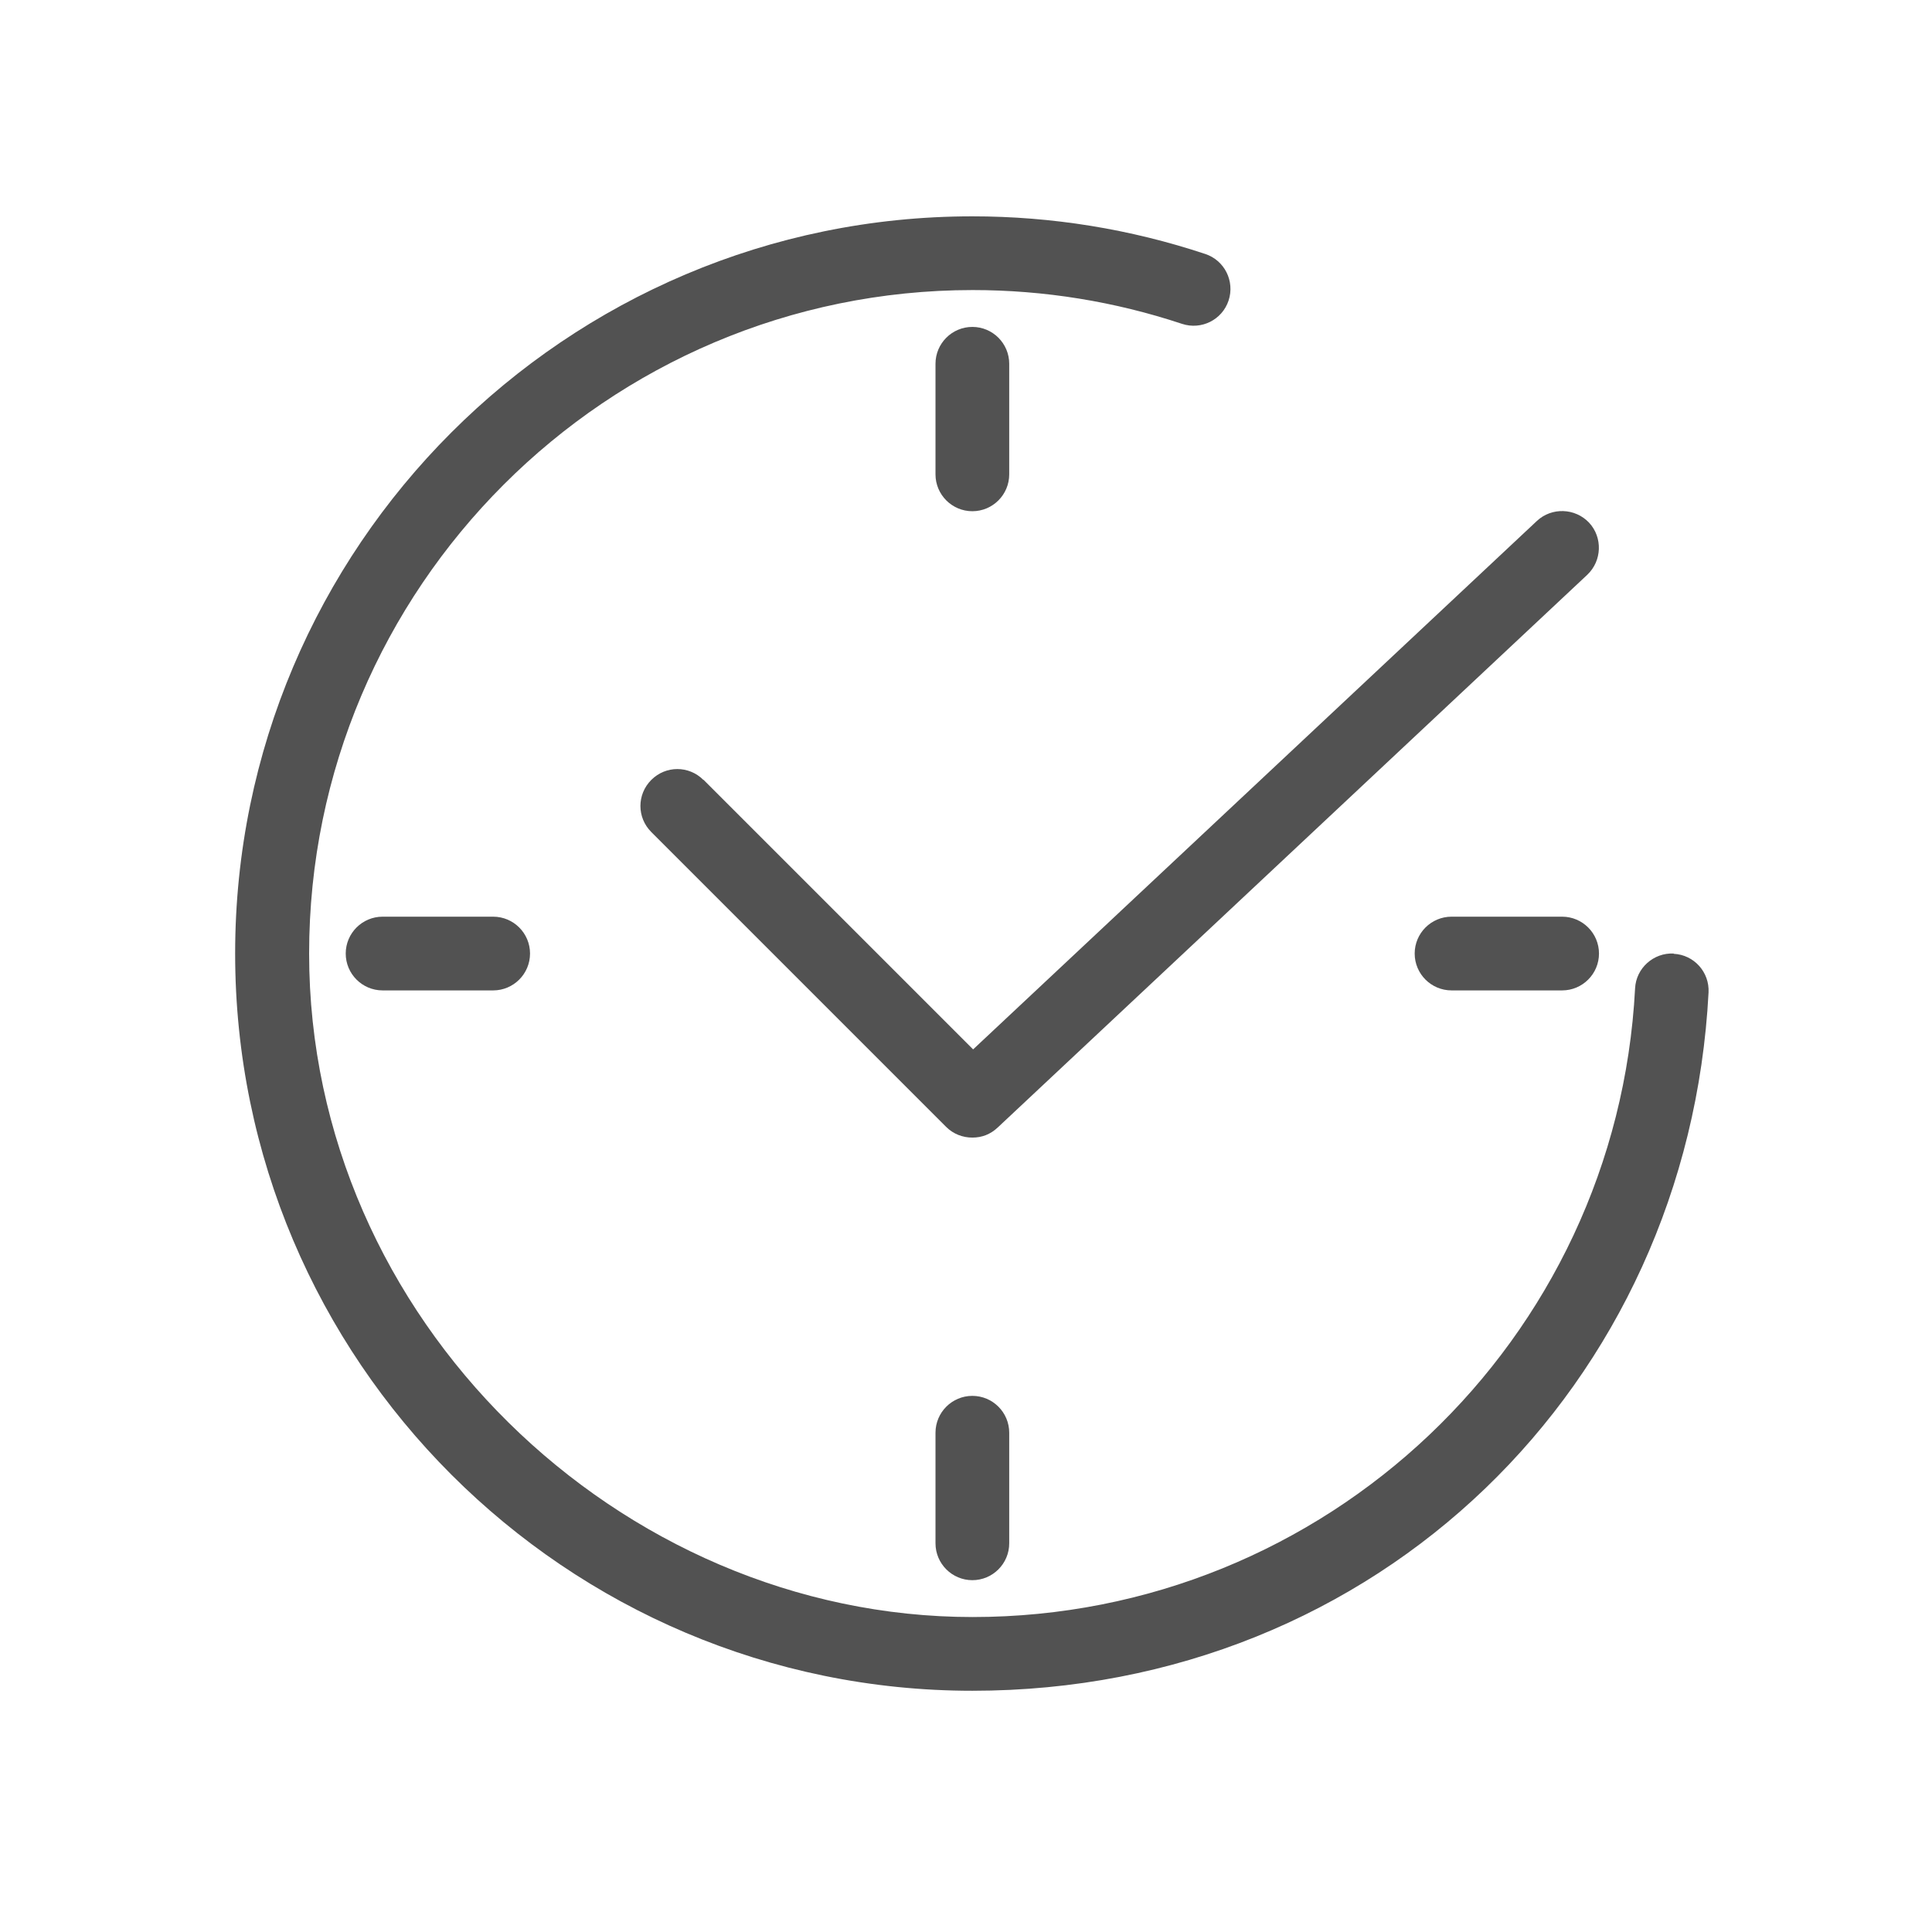
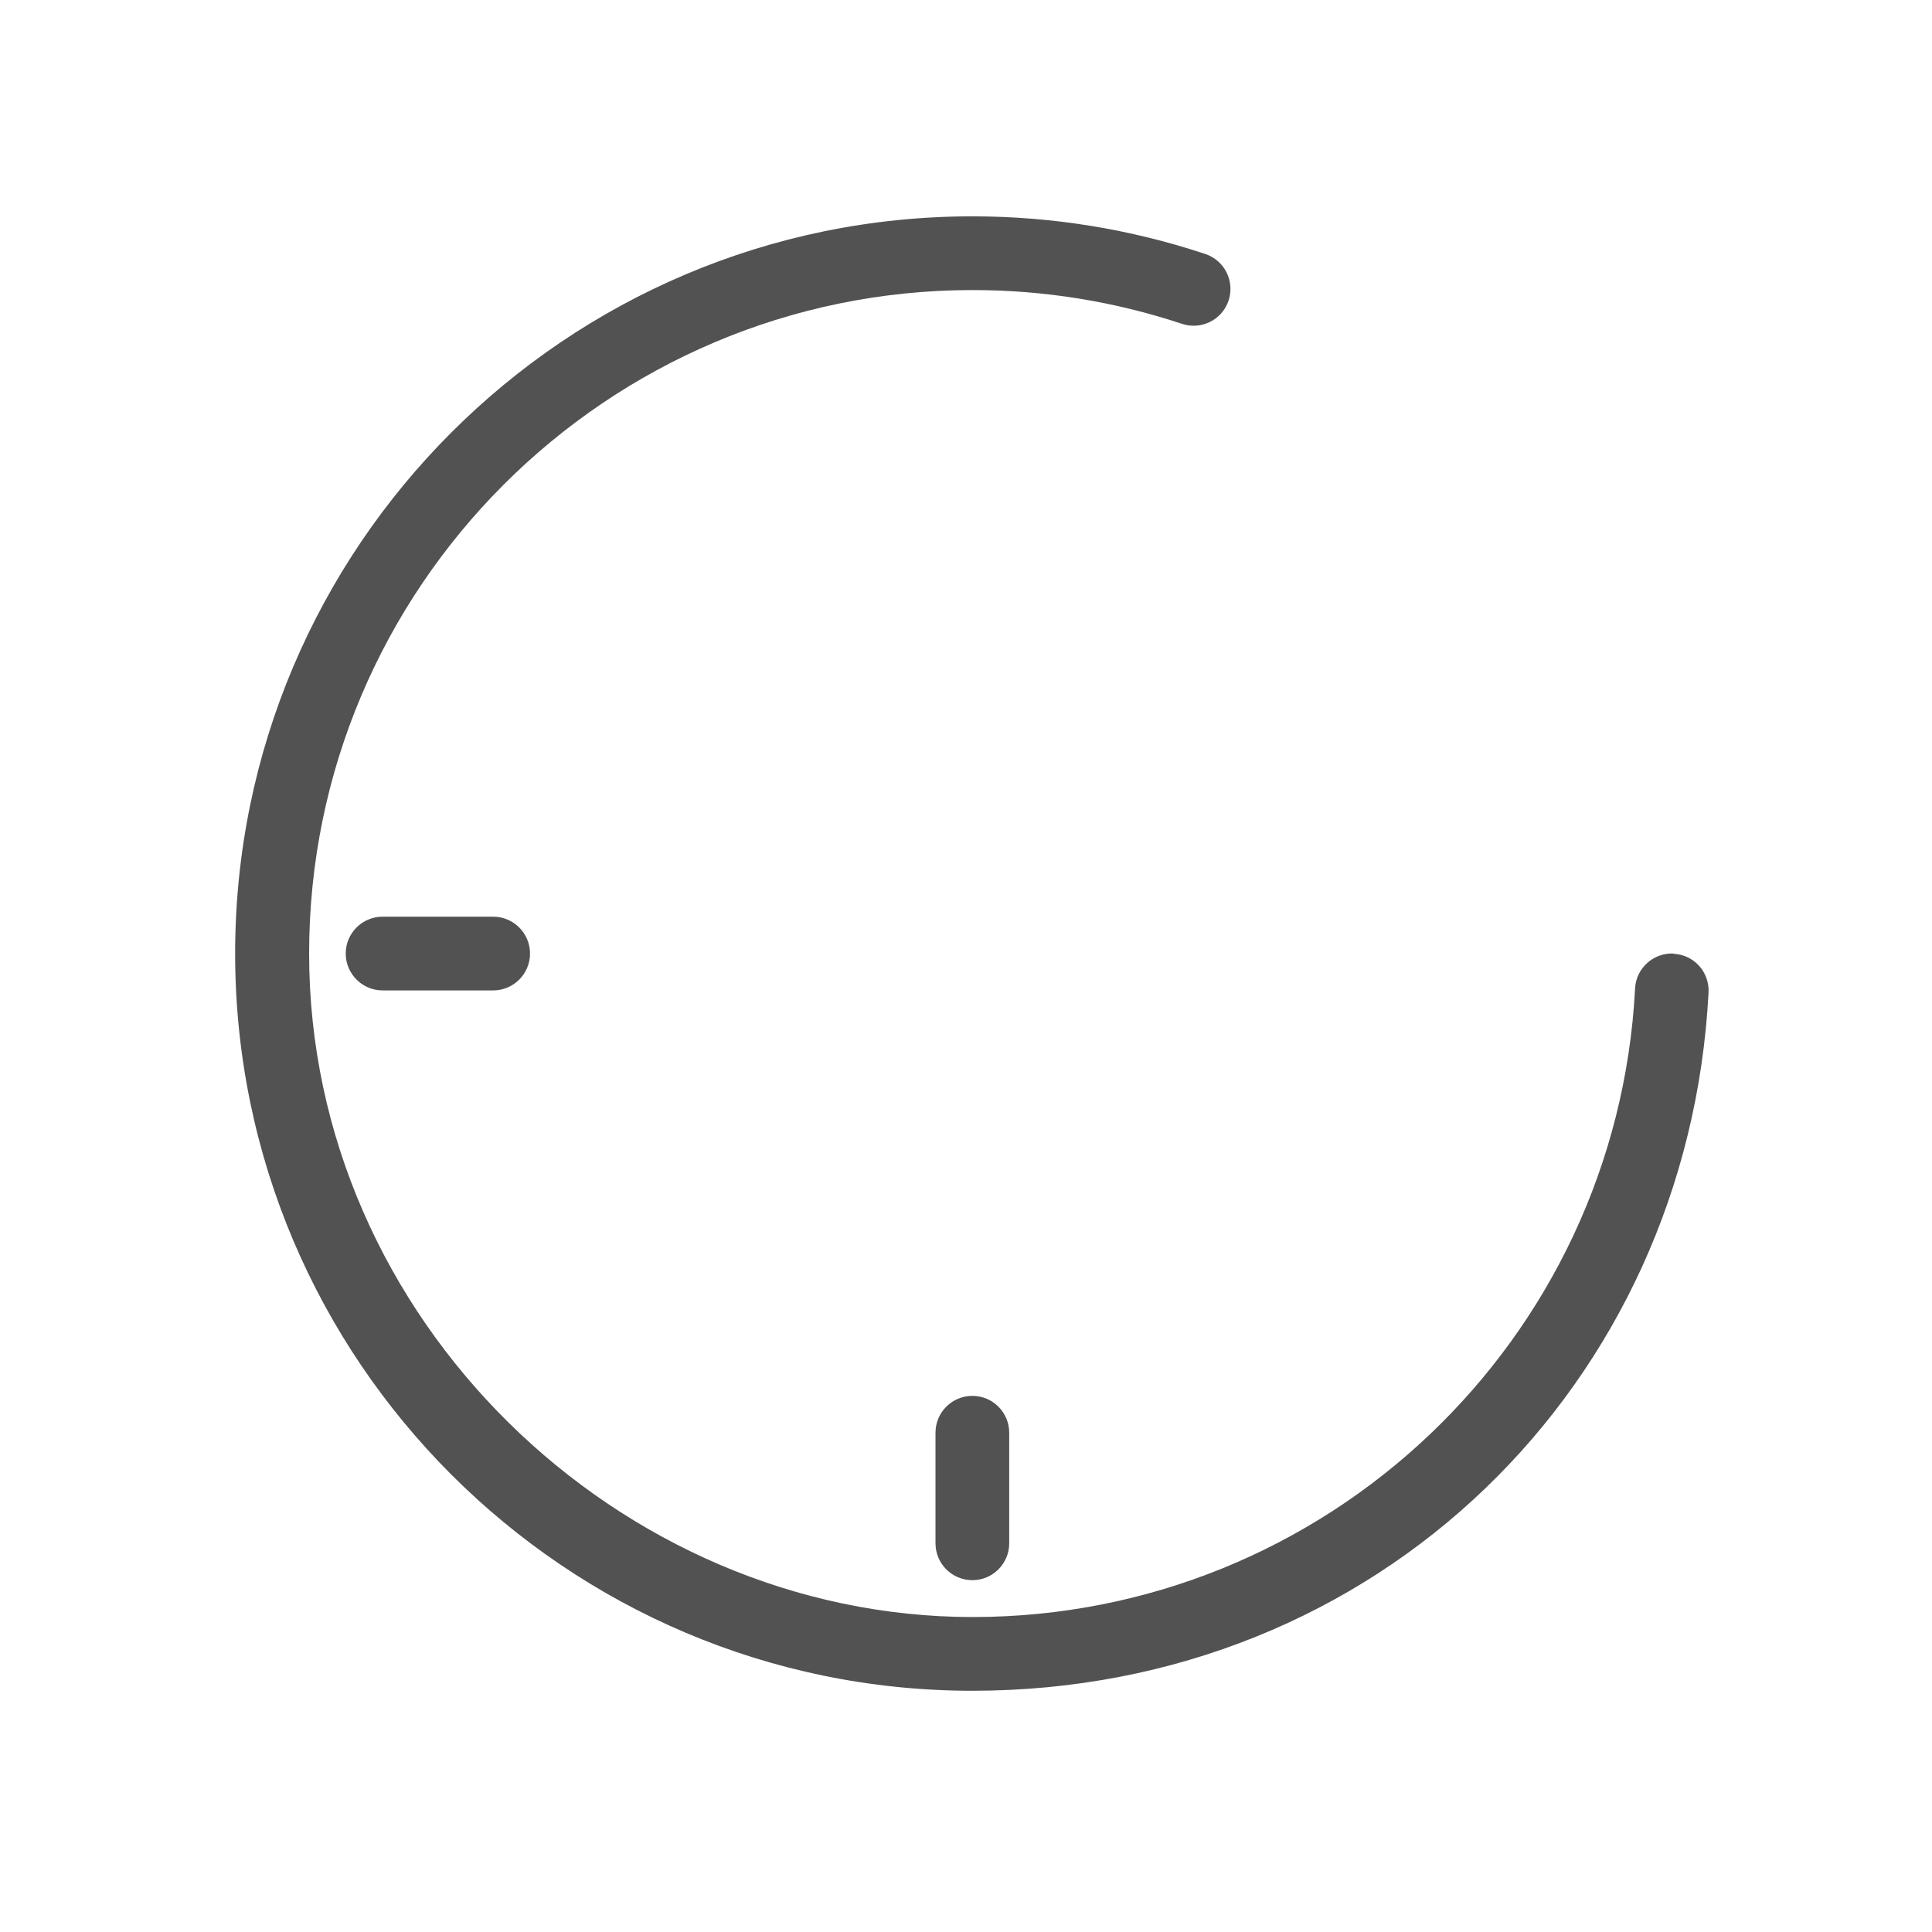
<svg xmlns="http://www.w3.org/2000/svg" id="Capa_1" data-name="Capa 1" width="76" height="76" viewBox="0 0 76 76">
  <path d="M65.84,37.51c-.79-.04-1.48.57-1.52,1.37-.72,13.86-12.17,24.73-26.06,24.73s-26.1-11.71-26.1-26.1,11.71-26.1,26.1-26.1c2.82,0,5.59.45,8.24,1.33.76.25,1.58-.16,1.83-.92s-.16-1.58-.92-1.83c-2.95-.98-6.03-1.48-9.16-1.48-15.99,0-29,13.01-29,29s13.01,29,29,29,28.16-12.07,28.96-27.47c.04-.8-.57-1.48-1.37-1.52Z" fill="#525252" />
-   <path d="M27.67,30.68c-.57-.57-1.48-.57-2.05,0s-.57,1.48,0,2.05l11.6,11.6c.28.28.65.42,1.03.42s.71-.13.99-.39l23.2-21.75c.58-.55.61-1.47.07-2.05-.55-.58-1.47-.61-2.05-.07l-22.18,20.79-10.61-10.61Z" fill="#525252" />
-   <path d="M39.7,18.66v-4.35c0-.8-.65-1.45-1.45-1.45s-1.45.65-1.45,1.45v4.35c0,.8.65,1.45,1.45,1.45s1.45-.65,1.45-1.45Z" fill="#525252" />
  <path d="M36.8,56.36v4.35c0,.8.65,1.45,1.45,1.45s1.45-.65,1.45-1.45v-4.35c0-.8-.65-1.45-1.45-1.45s-1.45.65-1.45,1.45Z" fill="#525252" />
  <path d="M15.05,36.06c-.8,0-1.45.65-1.45,1.45s.65,1.45,1.45,1.45h4.35c.8,0,1.45-.65,1.45-1.45s-.65-1.45-1.45-1.45h-4.35Z" fill="#525252" />
-   <path d="M61.45,36.06h-4.35c-.8,0-1.45.65-1.45,1.45s.65,1.45,1.45,1.45h4.35c.8,0,1.45-.65,1.45-1.45s-.65-1.45-1.45-1.45Z" fill="#525252" />
</svg>